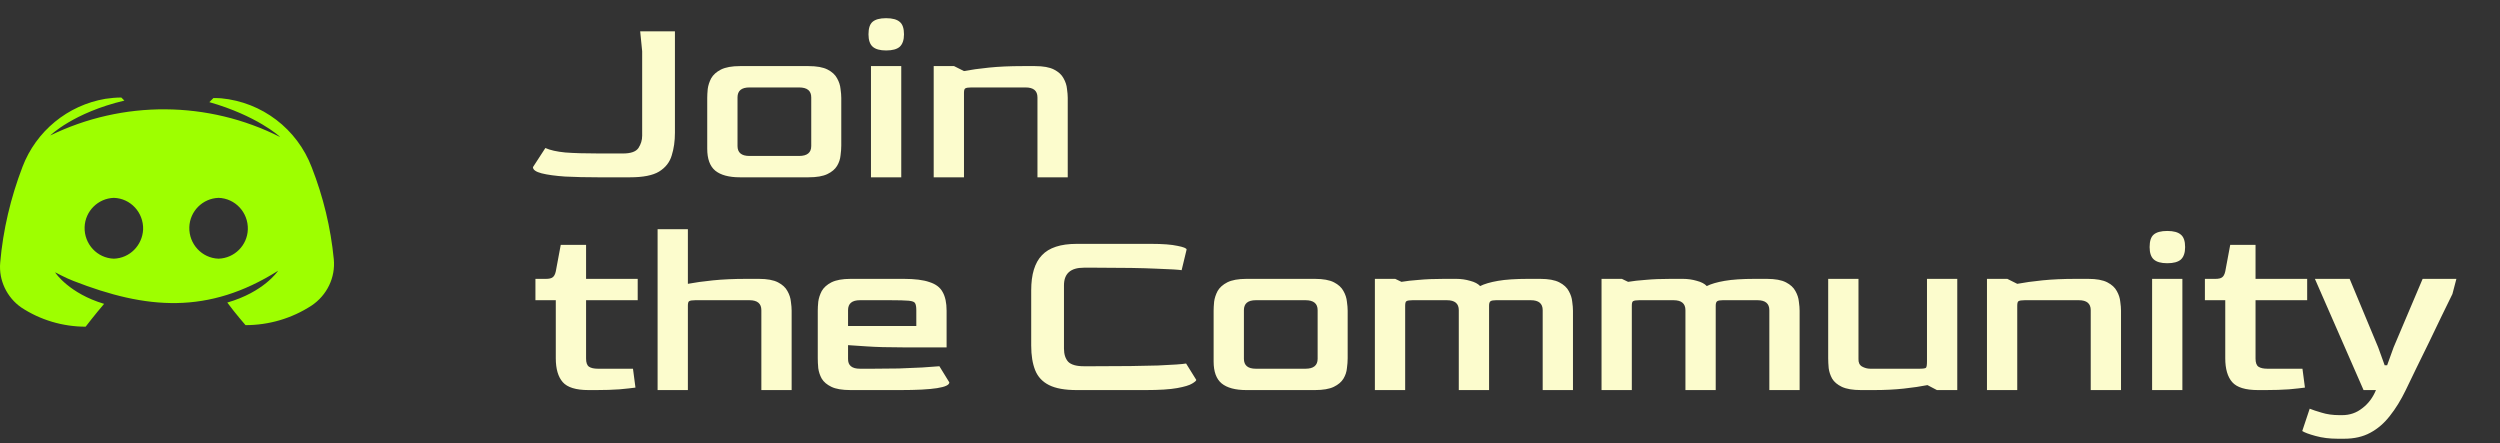
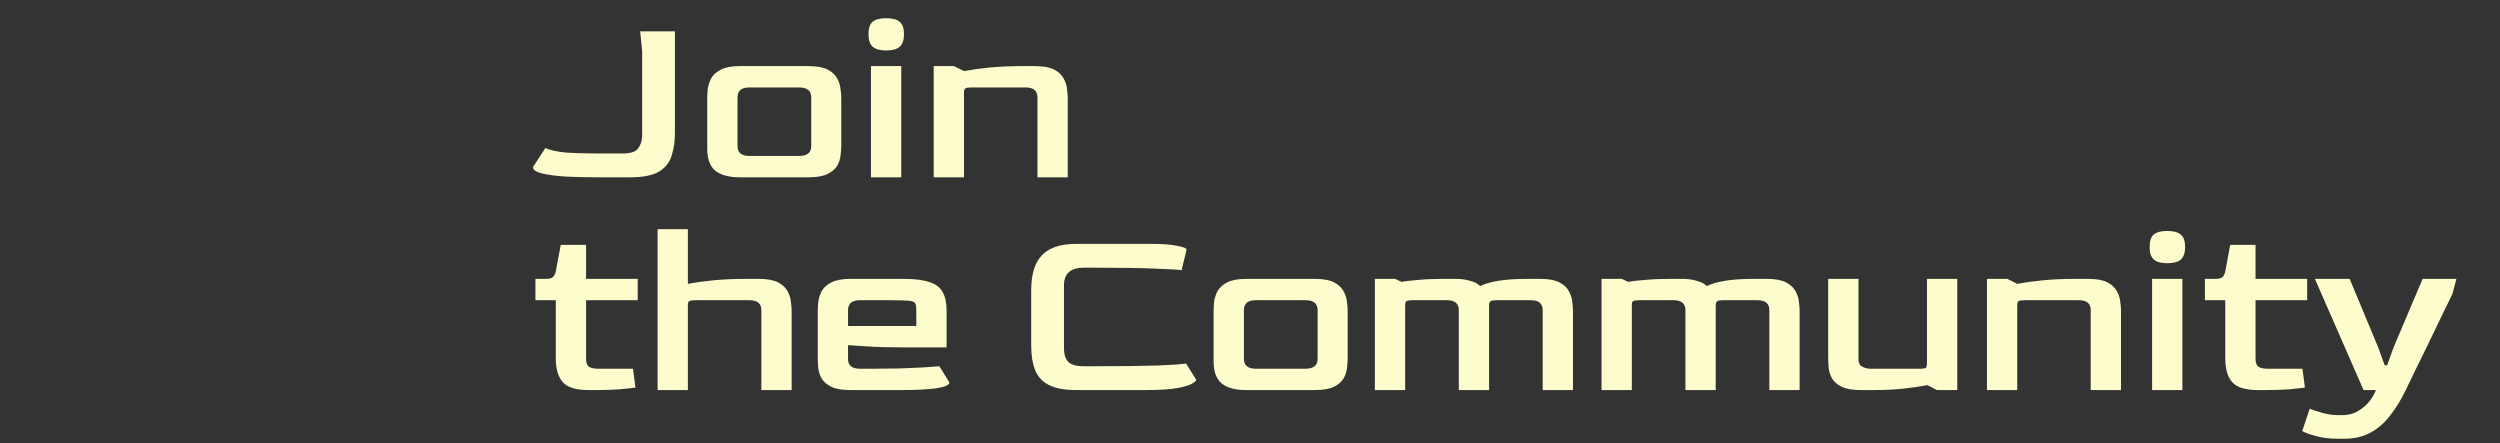
<svg xmlns="http://www.w3.org/2000/svg" width="282" height="50" viewBox="0 0 282 50" fill="none">
  <rect x="0" y="0" width="282" height="50" fill="#333333" stroke="none" />
  <path d="M67.453 20C66.109 20 64.876 19.972 63.757 19.916C62.655 19.841 61.769 19.72 61.096 19.552C60.443 19.384 60.117 19.151 60.117 18.852L61.517 16.696C62.058 16.939 62.804 17.107 63.757 17.2C64.727 17.275 66.006 17.312 67.593 17.312H70.281C71.158 17.312 71.737 17.107 72.016 16.696C72.296 16.267 72.436 15.809 72.436 15.324V5.776L72.213 3.536H76.132V14.988C76.132 15.921 76.011 16.771 75.769 17.536C75.544 18.301 75.069 18.908 74.341 19.356C73.631 19.785 72.539 20 71.064 20H67.453ZM83.472 20C82.221 20 81.288 19.748 80.672 19.244C80.074 18.74 79.776 17.919 79.776 16.78V11.04C79.776 10.76 79.794 10.424 79.832 10.032C79.888 9.621 80.018 9.22 80.224 8.828C80.448 8.436 80.812 8.109 81.316 7.848C81.838 7.587 82.557 7.456 83.472 7.456H91.2C92.133 7.456 92.852 7.587 93.356 7.848C93.86 8.109 94.214 8.436 94.42 8.828C94.644 9.22 94.774 9.621 94.812 10.032C94.868 10.424 94.896 10.76 94.896 11.04V16.416C94.896 16.752 94.868 17.125 94.812 17.536C94.774 17.947 94.644 18.339 94.42 18.712C94.196 19.085 93.832 19.393 93.328 19.636C92.824 19.879 92.114 20 91.2 20H83.472ZM84.536 17.592H90.136C91.05 17.592 91.508 17.219 91.508 16.472V10.984C91.508 10.237 91.05 9.864 90.136 9.864H84.536C83.64 9.864 83.192 10.237 83.192 10.984V16.472C83.192 17.219 83.64 17.592 84.536 17.592ZM99.954 5.692C99.263 5.692 98.759 5.552 98.442 5.272C98.124 4.992 97.966 4.525 97.966 3.872C97.966 3.2 98.115 2.733 98.414 2.472C98.731 2.192 99.244 2.052 99.954 2.052C100.663 2.052 101.176 2.192 101.494 2.472C101.811 2.733 101.97 3.2 101.97 3.872C101.97 4.507 101.811 4.973 101.494 5.272C101.176 5.552 100.663 5.692 99.954 5.692ZM98.246 20V7.456H101.662V20H98.246ZM105.321 20V7.456H107.617L108.737 8.016C109.521 7.867 110.464 7.736 111.565 7.624C112.667 7.512 113.927 7.456 115.345 7.456H116.745C117.679 7.456 118.397 7.587 118.901 7.848C119.405 8.109 119.76 8.436 119.965 8.828C120.189 9.22 120.32 9.621 120.357 10.032C120.413 10.424 120.441 10.76 120.441 11.04V20H117.025V10.984C117.025 10.237 116.577 9.864 115.681 9.864H109.577C109.223 9.864 108.989 9.901 108.877 9.976C108.784 10.032 108.737 10.2 108.737 10.48V20H105.321ZM66.388 44C64.97 44 63.999 43.701 63.477 43.104C62.954 42.507 62.693 41.611 62.693 40.416V33.864H60.397V31.456H61.572C61.927 31.456 62.179 31.4 62.328 31.288C62.496 31.176 62.618 30.952 62.693 30.616L63.252 27.62H66.109V31.456H71.933V33.864H66.109V40.444C66.109 40.911 66.221 41.219 66.445 41.368C66.668 41.517 67.004 41.592 67.453 41.592H71.4L71.68 43.72C71.288 43.776 70.691 43.841 69.888 43.916C69.086 43.972 68.209 44 67.257 44H66.388ZM74.177 44V25.856H77.593V32.016C78.377 31.867 79.319 31.736 80.421 31.624C81.522 31.512 82.782 31.456 84.201 31.456H85.601C86.534 31.456 87.253 31.587 87.757 31.848C88.261 32.109 88.615 32.436 88.821 32.828C89.045 33.22 89.175 33.621 89.213 34.032C89.269 34.424 89.297 34.76 89.297 35.04V44H85.881V34.984C85.881 34.237 85.433 33.864 84.537 33.864H78.433C78.078 33.864 77.845 33.901 77.733 33.976C77.639 34.032 77.593 34.2 77.593 34.48V44H74.177ZM95.94 44C95.007 44 94.288 43.879 93.784 43.636C93.28 43.393 92.916 43.085 92.692 42.712C92.487 42.339 92.356 41.947 92.3 41.536C92.263 41.125 92.244 40.752 92.244 40.416V35.04C92.244 34.76 92.263 34.424 92.3 34.032C92.356 33.621 92.487 33.22 92.692 32.828C92.916 32.436 93.28 32.109 93.784 31.848C94.307 31.587 95.026 31.456 95.94 31.456H101.96C103.192 31.456 104.154 31.577 104.844 31.82C105.554 32.044 106.048 32.417 106.328 32.94C106.627 33.463 106.776 34.163 106.776 35.04V39.184H101.876C100.196 39.184 98.824 39.147 97.76 39.072C96.715 38.997 96.015 38.951 95.66 38.932V40.472C95.642 41.219 96.09 41.592 97.004 41.592H98.432C99.44 41.592 100.42 41.583 101.372 41.564C102.343 41.527 103.23 41.489 104.032 41.452C104.835 41.396 105.479 41.349 105.964 41.312L107.084 43.132C107.084 43.711 105.246 44 101.568 44H95.94ZM95.66 36.776H103.36V34.984C103.36 34.611 103.314 34.349 103.22 34.2C103.146 34.051 102.903 33.957 102.492 33.92C102.082 33.883 101.382 33.864 100.392 33.864H97.004C96.108 33.864 95.66 34.237 95.66 34.984V36.776ZM121.444 44C120.119 44 119.083 43.813 118.336 43.44C117.589 43.067 117.067 42.507 116.768 41.76C116.469 41.013 116.32 40.089 116.32 38.988V32.744C116.32 30.952 116.721 29.636 117.524 28.796C118.327 27.937 119.633 27.508 121.444 27.508H129.872C131.16 27.508 132.14 27.583 132.812 27.732C133.503 27.863 133.848 28.003 133.848 28.152L133.288 30.476C132.971 30.42 132.028 30.364 130.46 30.308C128.911 30.233 126.652 30.196 123.684 30.196H122.256C120.763 30.196 120.016 30.859 120.016 32.184V39.324C120.016 39.959 120.175 40.453 120.492 40.808C120.828 41.144 121.416 41.312 122.256 41.312H123.404C126.503 41.312 128.901 41.284 130.6 41.228C132.317 41.153 133.381 41.079 133.792 41.004L134.94 42.852C134.94 42.945 134.781 43.085 134.464 43.272C134.165 43.459 133.605 43.627 132.784 43.776C131.963 43.925 130.777 44 129.228 44H121.444ZM140.593 44C139.342 44 138.409 43.748 137.793 43.244C137.195 42.74 136.897 41.919 136.897 40.78V35.04C136.897 34.76 136.915 34.424 136.953 34.032C137.009 33.621 137.139 33.22 137.345 32.828C137.569 32.436 137.933 32.109 138.437 31.848C138.959 31.587 139.678 31.456 140.593 31.456H148.321C149.254 31.456 149.973 31.587 150.477 31.848C150.981 32.109 151.335 32.436 151.541 32.828C151.765 33.22 151.895 33.621 151.933 34.032C151.989 34.424 152.017 34.76 152.017 35.04V40.416C152.017 40.752 151.989 41.125 151.933 41.536C151.895 41.947 151.765 42.339 151.541 42.712C151.317 43.085 150.953 43.393 150.449 43.636C149.945 43.879 149.235 44 148.321 44H140.593ZM141.657 41.592H147.257C148.171 41.592 148.629 41.219 148.629 40.472V34.984C148.629 34.237 148.171 33.864 147.257 33.864H141.657C140.761 33.864 140.313 34.237 140.313 34.984V40.472C140.313 41.219 140.761 41.592 141.657 41.592ZM155.087 44V31.456H157.383L158.083 31.792C158.624 31.699 159.287 31.624 160.071 31.568C160.855 31.493 161.788 31.456 162.871 31.456H164.271C164.812 31.456 165.335 31.531 165.839 31.68C166.343 31.811 166.716 32.007 166.959 32.268C167.444 32.025 168.116 31.829 168.975 31.68C169.834 31.531 170.954 31.456 172.335 31.456H173.735C174.668 31.456 175.387 31.587 175.891 31.848C176.395 32.109 176.75 32.436 176.955 32.828C177.179 33.22 177.31 33.621 177.347 34.032C177.403 34.424 177.431 34.76 177.431 35.04V44H174.015V34.984C174.015 34.237 173.567 33.864 172.671 33.864H168.751C168.452 33.864 168.247 33.901 168.135 33.976C168.023 34.051 167.967 34.219 167.967 34.48V44H164.551V34.984C164.551 34.237 164.103 33.864 163.207 33.864H159.343C158.988 33.864 158.755 33.901 158.643 33.976C158.55 34.032 158.503 34.2 158.503 34.48V44H155.087ZM180.653 44V31.456H182.949L183.649 31.792C184.191 31.699 184.853 31.624 185.637 31.568C186.421 31.493 187.355 31.456 188.437 31.456H189.837C190.379 31.456 190.901 31.531 191.405 31.68C191.909 31.811 192.283 32.007 192.525 32.268C193.011 32.025 193.683 31.829 194.541 31.68C195.4 31.531 196.52 31.456 197.901 31.456H199.301C200.235 31.456 200.953 31.587 201.457 31.848C201.961 32.109 202.316 32.436 202.521 32.828C202.745 33.22 202.876 33.621 202.913 34.032C202.969 34.424 202.997 34.76 202.997 35.04V44H199.581V34.984C199.581 34.237 199.133 33.864 198.237 33.864H194.317C194.019 33.864 193.813 33.901 193.701 33.976C193.589 34.051 193.533 34.219 193.533 34.48V44H190.117V34.984C190.117 34.237 189.669 33.864 188.773 33.864H184.909C184.555 33.864 184.321 33.901 184.209 33.976C184.116 34.032 184.069 34.2 184.069 34.48V44H180.653ZM209.916 44C209.001 44 208.282 43.879 207.76 43.636C207.256 43.393 206.892 43.085 206.668 42.712C206.462 42.339 206.332 41.947 206.276 41.536C206.238 41.125 206.22 40.752 206.22 40.416V31.456H209.636V40.472C209.617 40.883 209.748 41.172 210.028 41.34C210.326 41.508 210.644 41.592 210.98 41.592H216.524C216.934 41.592 217.177 41.555 217.252 41.48C217.326 41.405 217.364 41.163 217.364 40.752V31.456H220.78V44H218.484L217.42 43.44C216.673 43.589 215.786 43.72 214.76 43.832C213.752 43.944 212.613 44 211.344 44H209.916ZM224.13 44V31.456H226.426L227.546 32.016C228.33 31.867 229.272 31.736 230.374 31.624C231.475 31.512 232.735 31.456 234.154 31.456H235.554C236.487 31.456 237.206 31.587 237.71 31.848C238.214 32.109 238.568 32.436 238.774 32.828C238.998 33.22 239.128 33.621 239.166 34.032C239.222 34.424 239.25 34.76 239.25 35.04V44H235.834V34.984C235.834 34.237 235.386 33.864 234.49 33.864H228.386C228.031 33.864 227.798 33.901 227.686 33.976C227.592 34.032 227.546 34.2 227.546 34.48V44H224.13ZM244.465 29.692C243.775 29.692 243.271 29.552 242.953 29.272C242.636 28.992 242.477 28.525 242.477 27.872C242.477 27.2 242.627 26.733 242.925 26.472C243.243 26.192 243.756 26.052 244.465 26.052C245.175 26.052 245.688 26.192 246.005 26.472C246.323 26.733 246.481 27.2 246.481 27.872C246.481 28.507 246.323 28.973 246.005 29.272C245.688 29.552 245.175 29.692 244.465 29.692ZM242.757 44V31.456H246.173V44H242.757ZM254.705 44C253.286 44 252.316 43.701 251.793 43.104C251.27 42.507 251.009 41.611 251.009 40.416V33.864H248.713V31.456H249.889C250.244 31.456 250.496 31.4 250.645 31.288C250.813 31.176 250.934 30.952 251.009 30.616L251.569 27.62H254.425V31.456H260.249V33.864H254.425V40.444C254.425 40.911 254.537 41.219 254.761 41.368C254.985 41.517 255.321 41.592 255.769 41.592H259.717L259.997 43.72C259.605 43.776 259.008 43.841 258.205 43.916C257.402 43.972 256.525 44 255.573 44H254.705ZM263.669 49.488C262.773 49.488 261.952 49.385 261.205 49.18C260.458 48.975 259.954 48.788 259.693 48.62L260.533 46.1C260.85 46.231 261.298 46.38 261.877 46.548C262.474 46.735 263.146 46.828 263.893 46.828H264.201C265.06 46.828 265.816 46.567 266.469 46.044C267.141 45.54 267.654 44.859 268.009 44H266.609L261.121 31.456H265.041L268.261 39.184L268.989 41.2H269.269L269.997 39.184L273.273 31.456H277.081L276.633 33.164C276.278 33.892 275.868 34.732 275.401 35.684C274.953 36.617 274.486 37.588 274.001 38.596C273.516 39.604 273.04 40.575 272.573 41.508C272.125 42.441 271.724 43.272 271.369 44C270.828 45.12 270.23 46.091 269.577 46.912C268.942 47.733 268.205 48.368 267.365 48.816C266.544 49.264 265.564 49.488 264.425 49.488H263.669Z" fill="#FCFCCD" />
-   <path d="M8.301 31.696C16.495 34.894 23.469 35.517 31.371 30.54C31.313 30.626 29.75 32.942 25.639 34.129C26.508 35.316 27.695 36.676 27.695 36.676C30.329 36.676 32.905 35.924 35.134 34.476C36.871 33.318 37.855 31.321 37.652 29.237C37.305 25.676 36.465 22.203 35.163 18.874C33.513 14.532 29.547 11.521 24.945 11.087C24.539 11.058 24.25 11.058 24.076 11.058L23.613 11.521C28.91 13.026 31.544 15.371 31.602 15.458C23.468 11.347 13.858 11.29 5.665 15.284C5.665 15.284 8.271 12.708 14.031 11.347L13.684 11C13.076 11 12.497 11.058 11.889 11.145C7.634 11.868 4.073 14.792 2.539 18.816C1.208 22.289 0.339 25.937 0.021 29.642C-0.153 31.61 0.773 33.55 2.394 34.679C4.537 36.097 7.084 36.85 9.66 36.85C9.66 36.85 10.702 35.489 11.744 34.274C7.837 33.116 6.244 30.8 6.215 30.713L6.951 31.089C7.391 31.313 7.841 31.517 8.301 31.696ZM12.844 29.179C10.963 29.121 9.487 27.529 9.544 25.618C9.602 23.824 11.05 22.376 12.844 22.318C14.726 22.376 16.202 23.968 16.144 25.879C16.058 27.674 14.639 29.121 12.844 29.179ZM24.655 29.179C22.773 29.121 21.297 27.529 21.355 25.618C21.413 23.824 22.86 22.376 24.655 22.318C26.537 22.376 28.013 23.968 27.955 25.879C27.897 27.674 26.45 29.121 24.655 29.179Z" fill="#9EFF00" />
</svg>